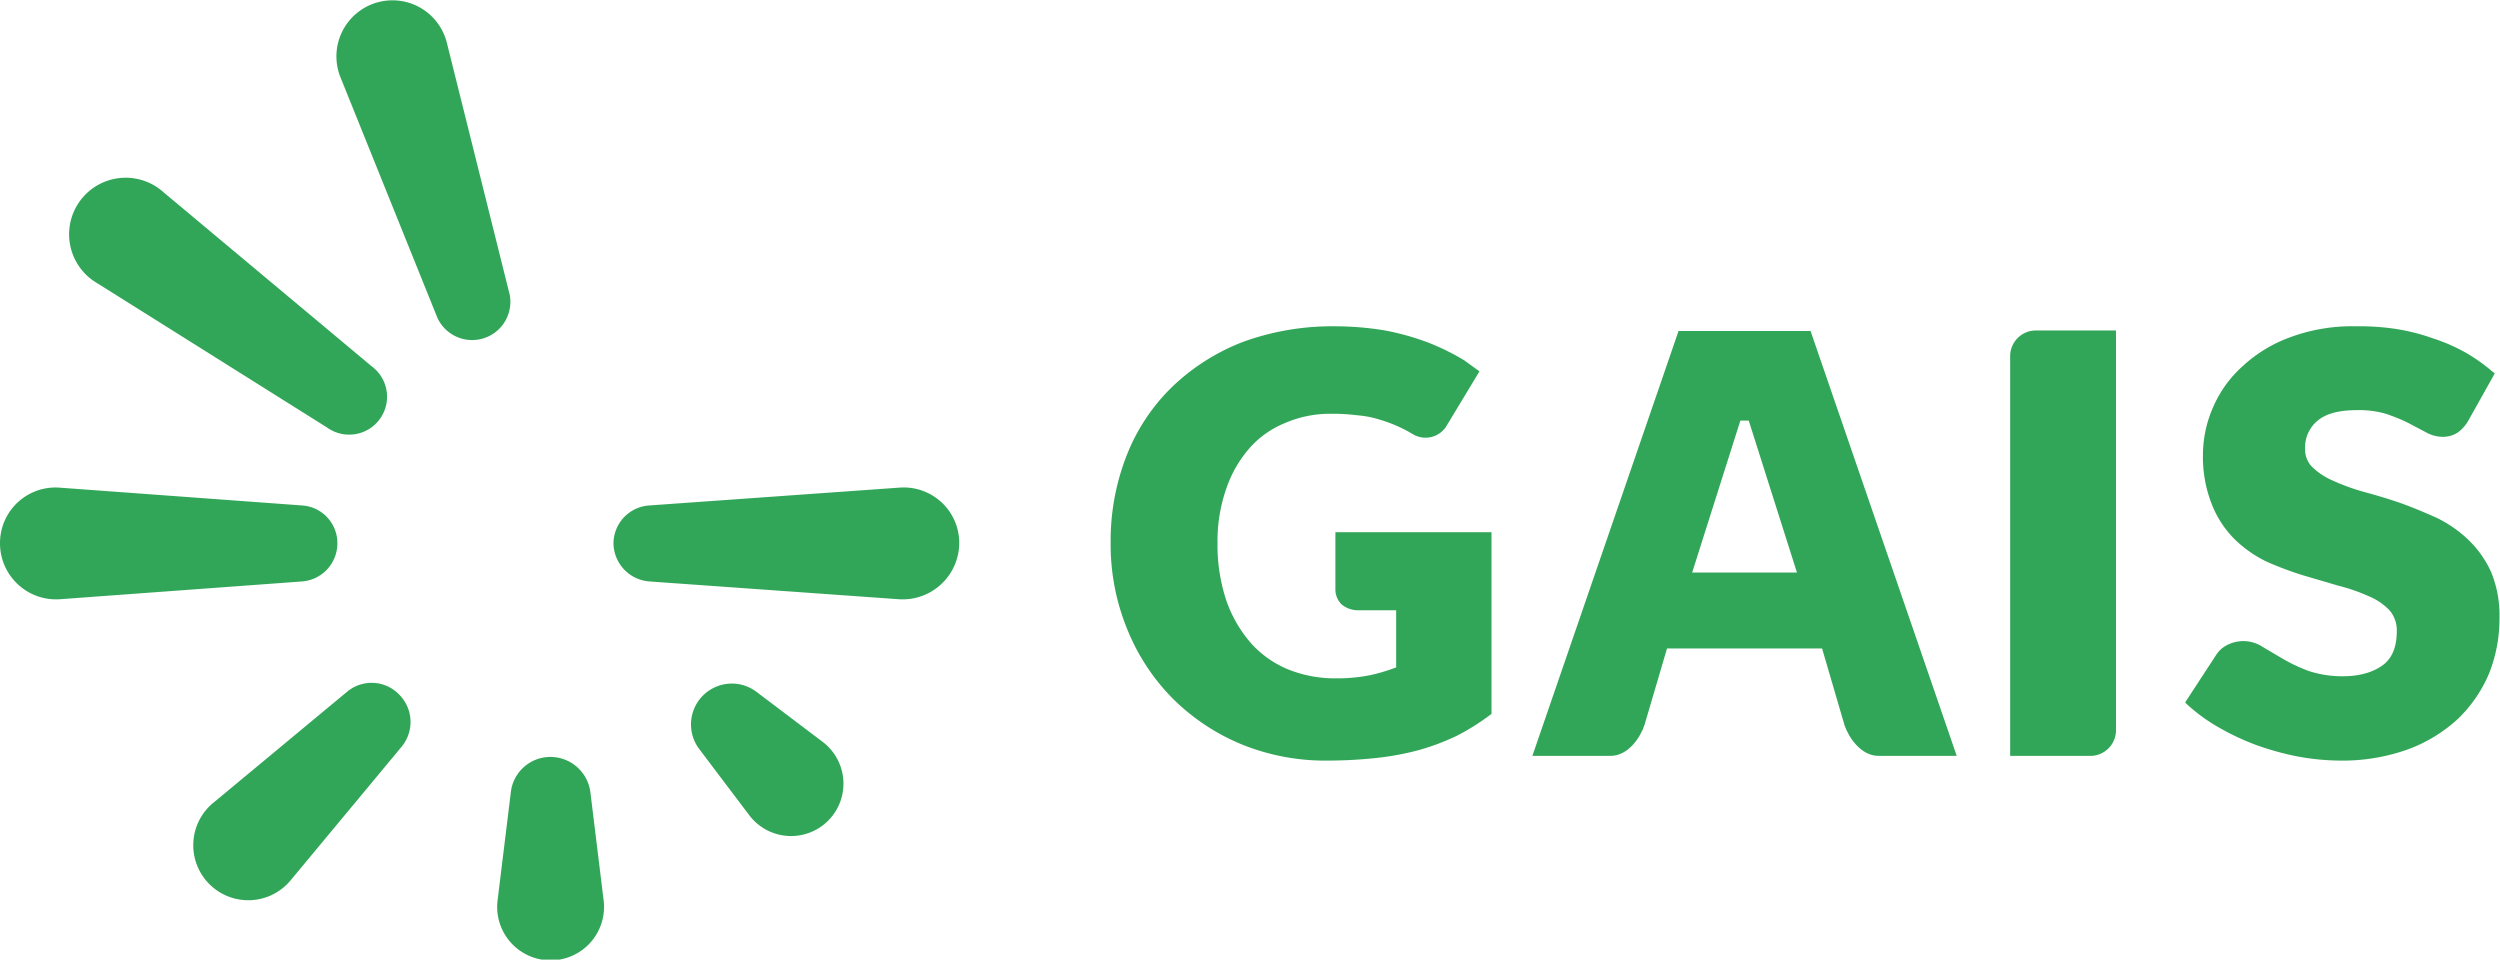
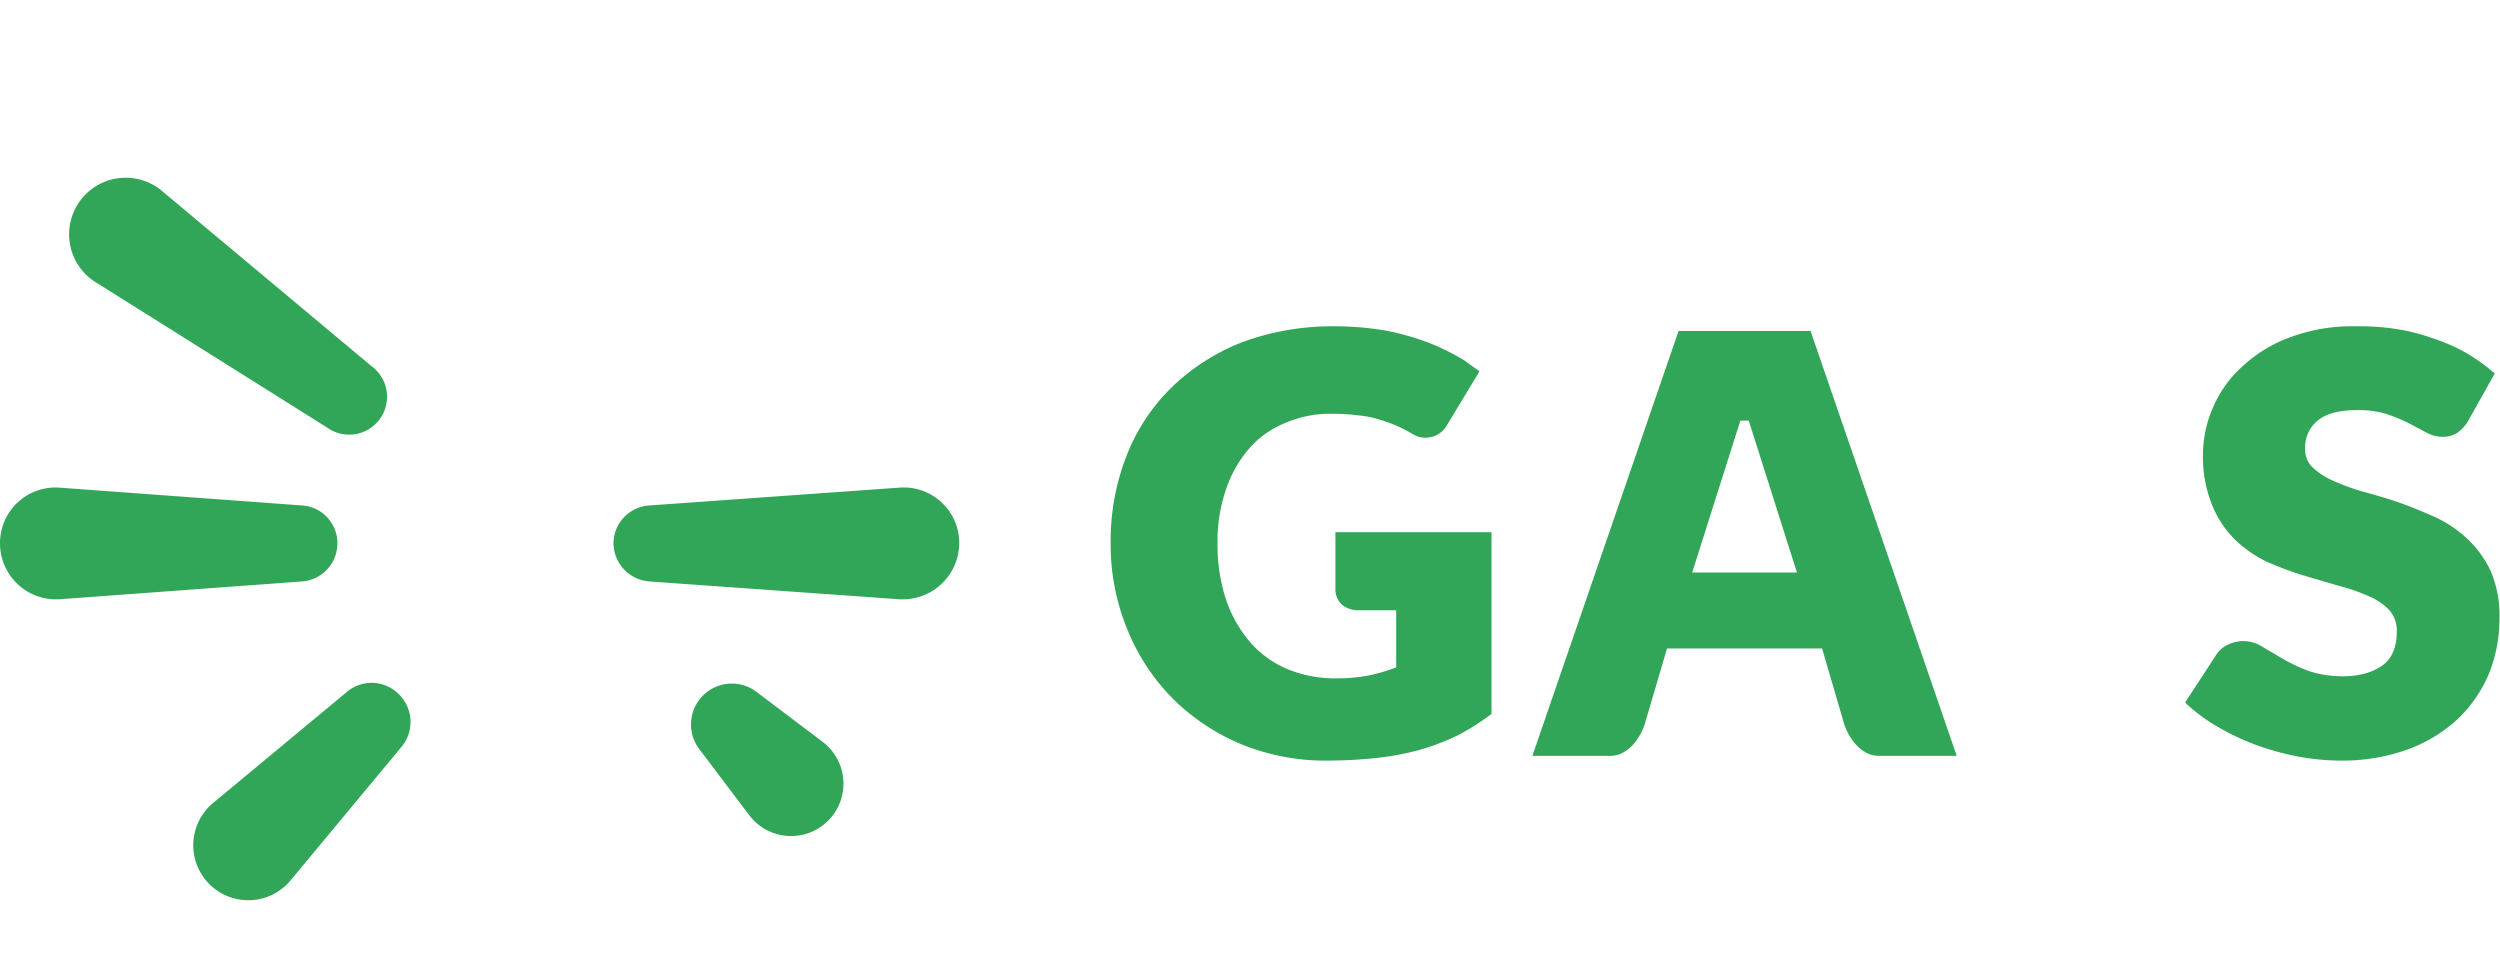
<svg xmlns="http://www.w3.org/2000/svg" id="Lag_1" data-name="Lag 1" width="168.3mm" height="64.6mm" viewBox="0 0 477.2 183">
  <defs>
    <style>.cls-1{fill:#32a658;}</style>
  </defs>
  <path class="cls-1" d="M70.5,411.8l46.3,3.4a7.2,7.2,0,0,1,6.7,7.2,7.3,7.3,0,0,1-6.7,7.3l-46.3,3.4a10.7,10.7,0,0,1-11.4-10.7,10.6,10.6,0,0,1,11.4-10.6" transform="translate(-59.1 -318.8)" />
  <path class="cls-1" d="M230.7,433.1,183,429.7a7.4,7.4,0,0,1-6.8-7.3,7.3,7.3,0,0,1,6.8-7.2l47.7-3.4a10.6,10.6,0,0,1,11.5,10.6,10.8,10.8,0,0,1-11.5,10.7" transform="translate(-59.1 -318.8)" />
  <path class="cls-1" d="M90.3,355.4,130,388.6a7.2,7.2,0,0,1-8.5,11.7L77.7,372.8a10.8,10.8,0,1,1,12.6-17.4" transform="translate(-59.1 -318.8)" />
-   <path class="cls-1" d="M144.4,326.9l12,48.1a7.3,7.3,0,0,1-13.8,4.4l-18.5-45.9a10.7,10.7,0,1,1,20.3-6.6" transform="translate(-59.1 -318.8)" />
  <path class="cls-1" d="M100,471.8l25.3-21a7.3,7.3,0,0,1,10,.5,7.4,7.4,0,0,1,.5,9.9l-21.1,25.4A10.5,10.5,0,1,1,100,471.8" transform="translate(-59.1 -318.8)" />
-   <path class="cls-1" d="M154.1,490.4l2.5-20.4a7.6,7.6,0,0,1,7.6-6.8,7.7,7.7,0,0,1,7.6,6.8l2.5,20.4a10.2,10.2,0,1,1-20.2,0" transform="translate(-59.1 -318.8)" />
  <path class="cls-1" d="M202.1,474.3l-9.6-12.7a7.8,7.8,0,0,1,10.9-10.9l12.7,9.6a10,10,0,1,1-14,14" transform="translate(-59.1 -318.8)" />
  <path class="cls-1" d="M314,431.2a4,4,0,0,0,1.2,2.9,4.9,4.9,0,0,0,3.3,1.1h7.1v10.9a32.7,32.7,0,0,1-5,1.5,32.3,32.3,0,0,1-6.6.6,24,24,0,0,1-9-1.7,19.5,19.5,0,0,1-7.1-5,24.7,24.7,0,0,1-4.7-8.1,33.4,33.4,0,0,1-1.7-11,30.3,30.3,0,0,1,1.6-10.2,23,23,0,0,1,4.3-7.7,18,18,0,0,1,6.9-5,21.6,21.6,0,0,1,9-1.8,37.3,37.3,0,0,1,5,.3,18.6,18.6,0,0,1,4.1.8,27.2,27.2,0,0,1,6.4,2.8,4.7,4.7,0,0,0,6.3-1.4l6.4-10.6-2.9-2.1a44.3,44.3,0,0,0-6.9-3.4,49.1,49.1,0,0,0-8.2-2.3,58,58,0,0,0-9.5-.8,49.8,49.8,0,0,0-17.7,3,40.6,40.6,0,0,0-13.5,8.6,37.1,37.1,0,0,0-8.7,13.2,44.6,44.6,0,0,0-3,16.6,42.6,42.6,0,0,0,3.2,16.5,39.9,39.9,0,0,0,8.7,13.2,40.6,40.6,0,0,0,13.1,8.7,42.5,42.5,0,0,0,16.5,3.1,89.6,89.6,0,0,0,9.2-.5,52.7,52.7,0,0,0,8.1-1.5,44.4,44.4,0,0,0,7.2-2.7,42.7,42.7,0,0,0,6.4-4l.3-.2V420.3H314Z" transform="translate(-59.1 -318.8)" />
-   <path class="cls-1" d="M442.8,386.8V463h15.3a4.9,4.9,0,0,0,4.9-4.9V381.8H447.7a4.9,4.9,0,0,0-4.9,5" transform="translate(-59.1 -318.8)" />
  <path class="cls-1" d="M534.6,427.9a19.9,19.9,0,0,0-4.4-6.2,23.7,23.7,0,0,0-6.1-4.2c-2.3-1-4.6-2-6.9-2.8s-4.7-1.5-6.9-2.1a39.1,39.1,0,0,1-5.8-2.1,13.2,13.2,0,0,1-4-2.6,4.7,4.7,0,0,1-1.4-3.5,6.6,6.6,0,0,1,2.4-5.4c1.7-1.4,4.2-2,7.6-2a18.1,18.1,0,0,1,5.4.7,33.3,33.3,0,0,1,4.2,1.7l3.4,1.8a6.8,6.8,0,0,0,3.2.9,5.2,5.2,0,0,0,2.9-.8,7.2,7.2,0,0,0,2-2.2l5.1-9.1-.5-.4a33,33,0,0,0-5.1-3.6,34.2,34.2,0,0,0-6.2-2.7,38.8,38.8,0,0,0-7.1-1.8,45.7,45.7,0,0,0-7.5-.5,34,34,0,0,0-12.4,2,26.8,26.8,0,0,0-9.2,5.5,22.4,22.4,0,0,0-5.7,7.8,22.6,22.6,0,0,0-2,9.1,24.6,24.6,0,0,0,1.7,9.6,19.4,19.4,0,0,0,4.3,6.6,23.3,23.3,0,0,0,6.1,4.3,64.6,64.6,0,0,0,6.9,2.6l6.8,2a35.6,35.6,0,0,1,5.8,2,11.7,11.7,0,0,1,4,2.7,5.9,5.9,0,0,1,1.4,4c0,3-.9,5.2-2.7,6.5s-4.3,2.1-7.6,2.1a20.6,20.6,0,0,1-6.5-1,32.2,32.2,0,0,1-4.9-2.3l-3.9-2.3a6.7,6.7,0,0,0-6.7-.4,5.3,5.3,0,0,0-2.1,1.8l-6,9.2.4.4a33.2,33.2,0,0,0,5.9,4.3,47.4,47.4,0,0,0,7.2,3.4,54.5,54.5,0,0,0,7.9,2.2,46.3,46.3,0,0,0,8.1.8,37.1,37.1,0,0,0,12.9-2.1,28.6,28.6,0,0,0,9.6-5.8,26.1,26.1,0,0,0,6-8.7,28.2,28.2,0,0,0,2-10.6,21.6,21.6,0,0,0-1.6-8.8" transform="translate(-59.1 -318.8)" />
  <path class="cls-1" d="M404.7,381.9H379.5L351.6,463h14.9c3.4,0,5.7-3.5,6.5-5.9l4.3-14.6h29.6l4.3,14.7c.8,2.3,3.1,5.8,6.5,5.8h14.9ZM402.1,428h-20l9.2-29h1.6Z" transform="translate(-59.1 -318.8)" />
</svg>